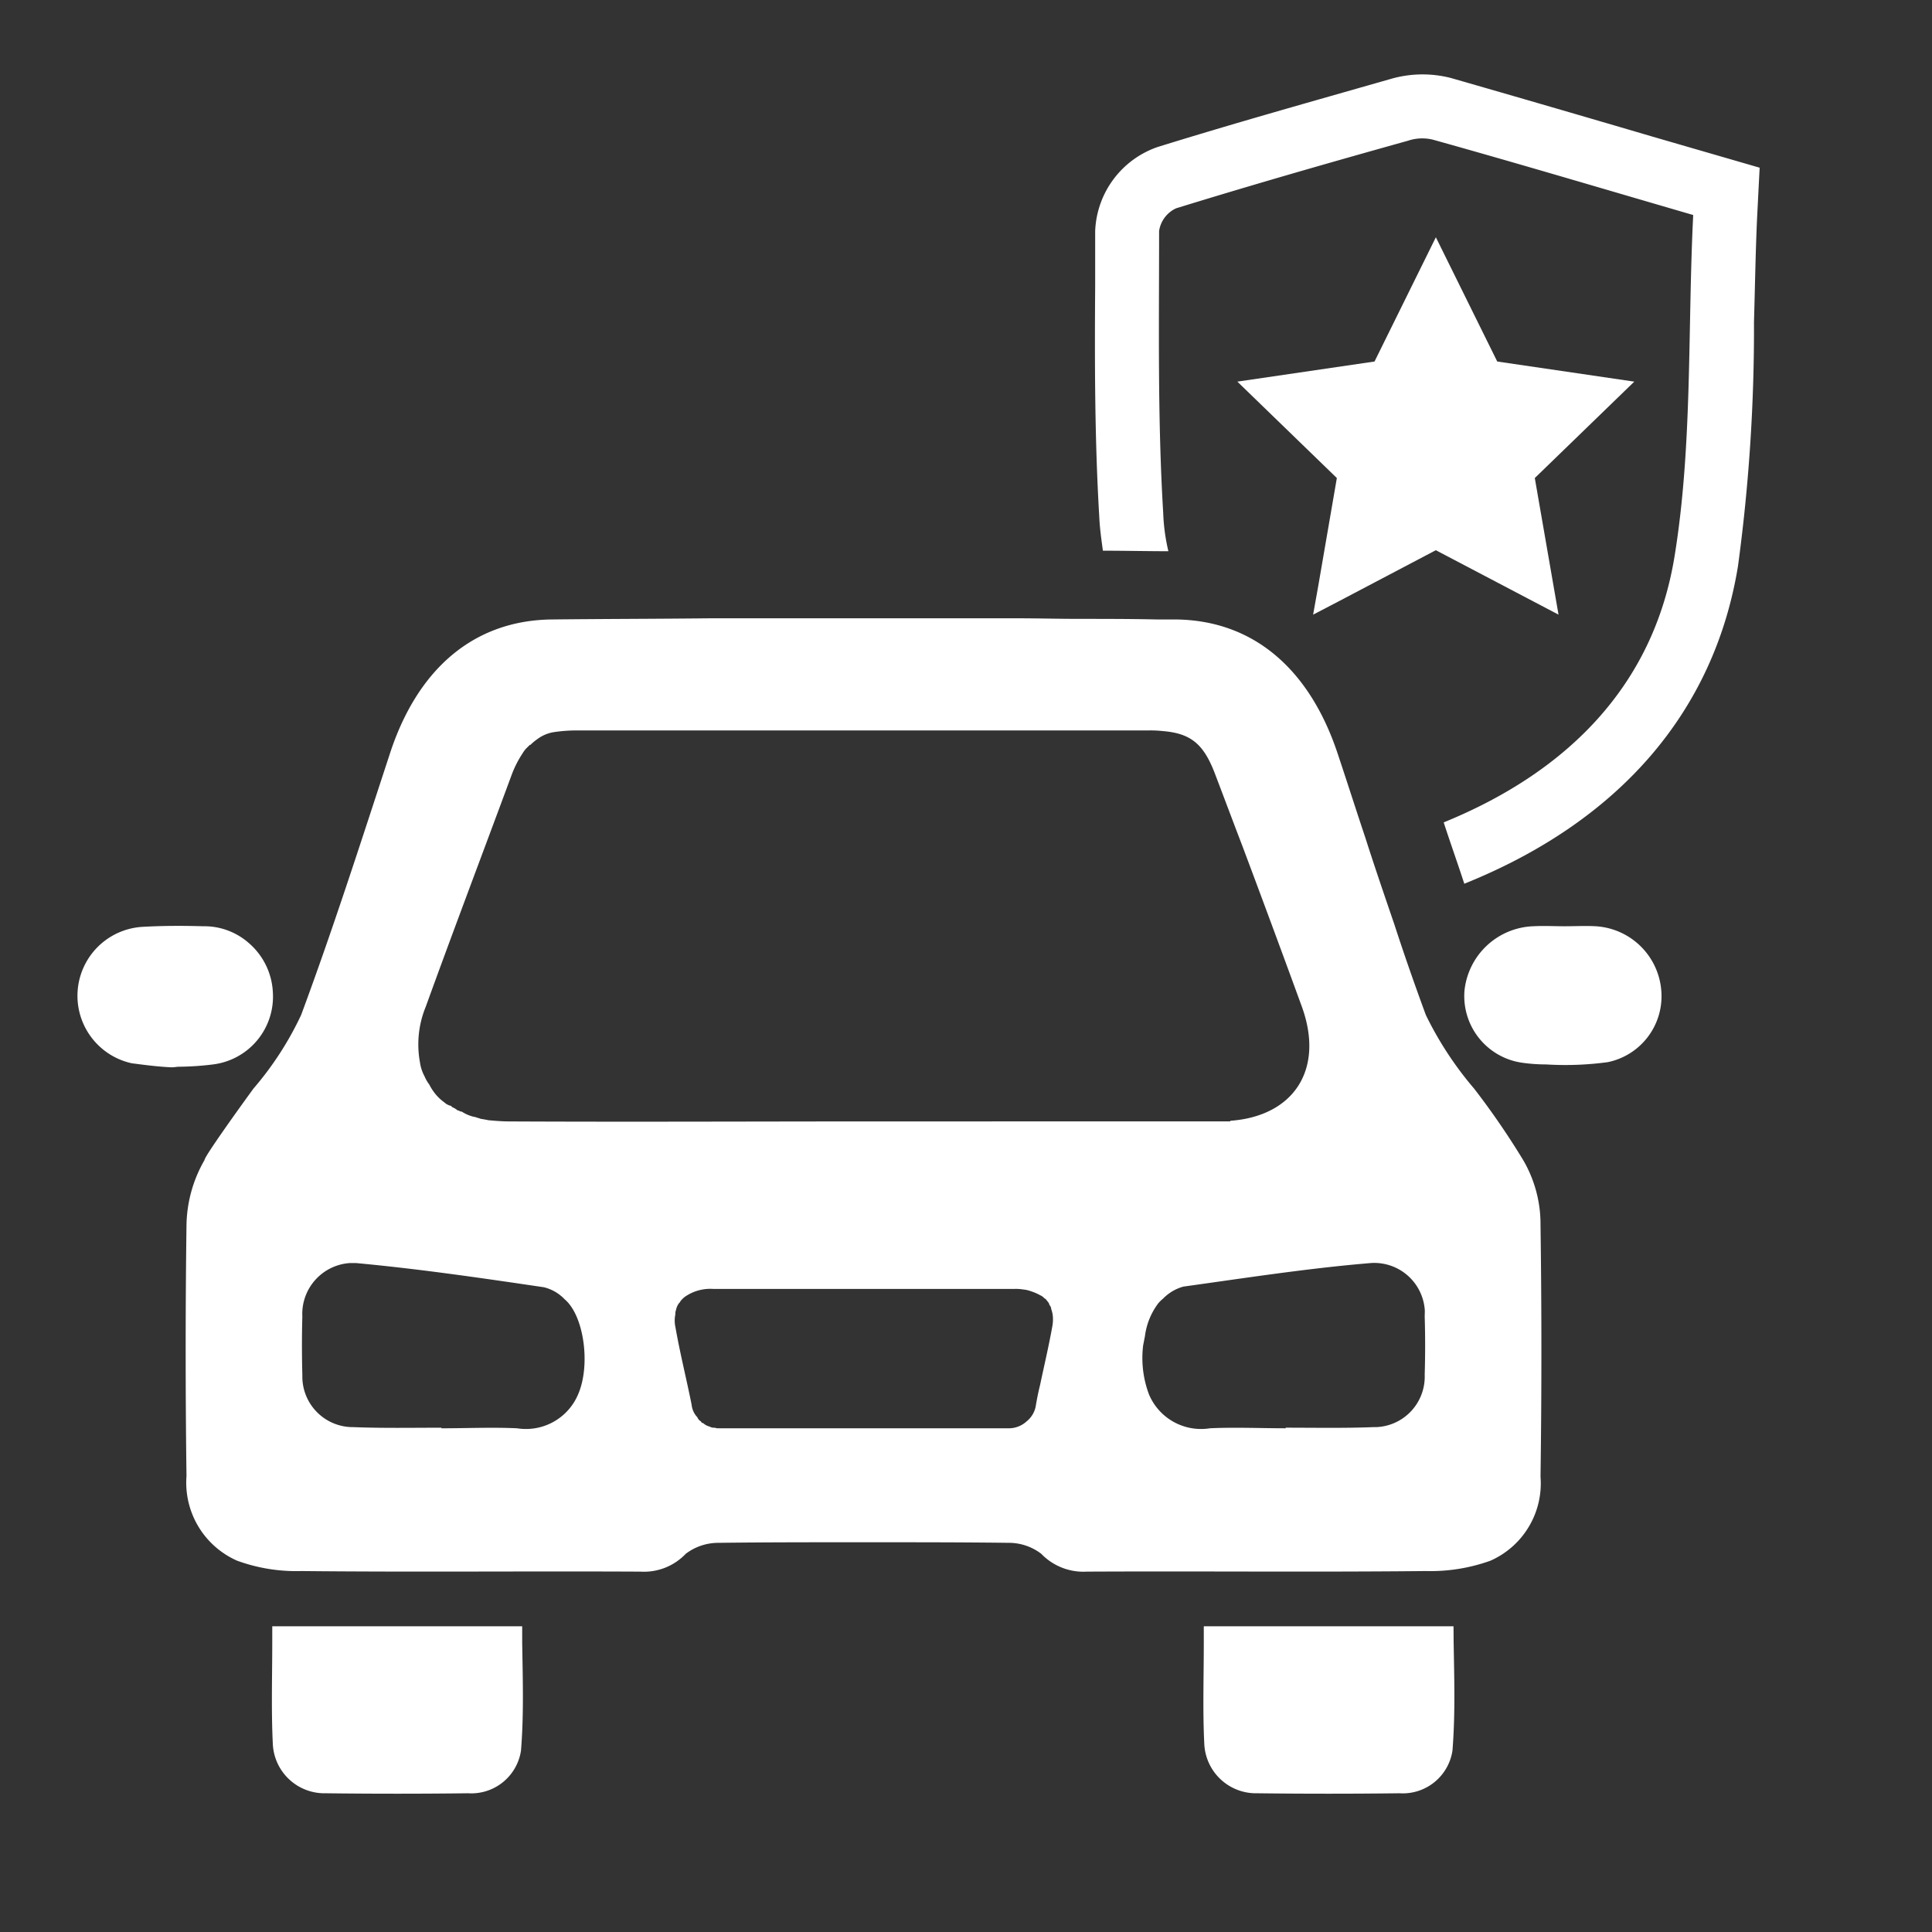
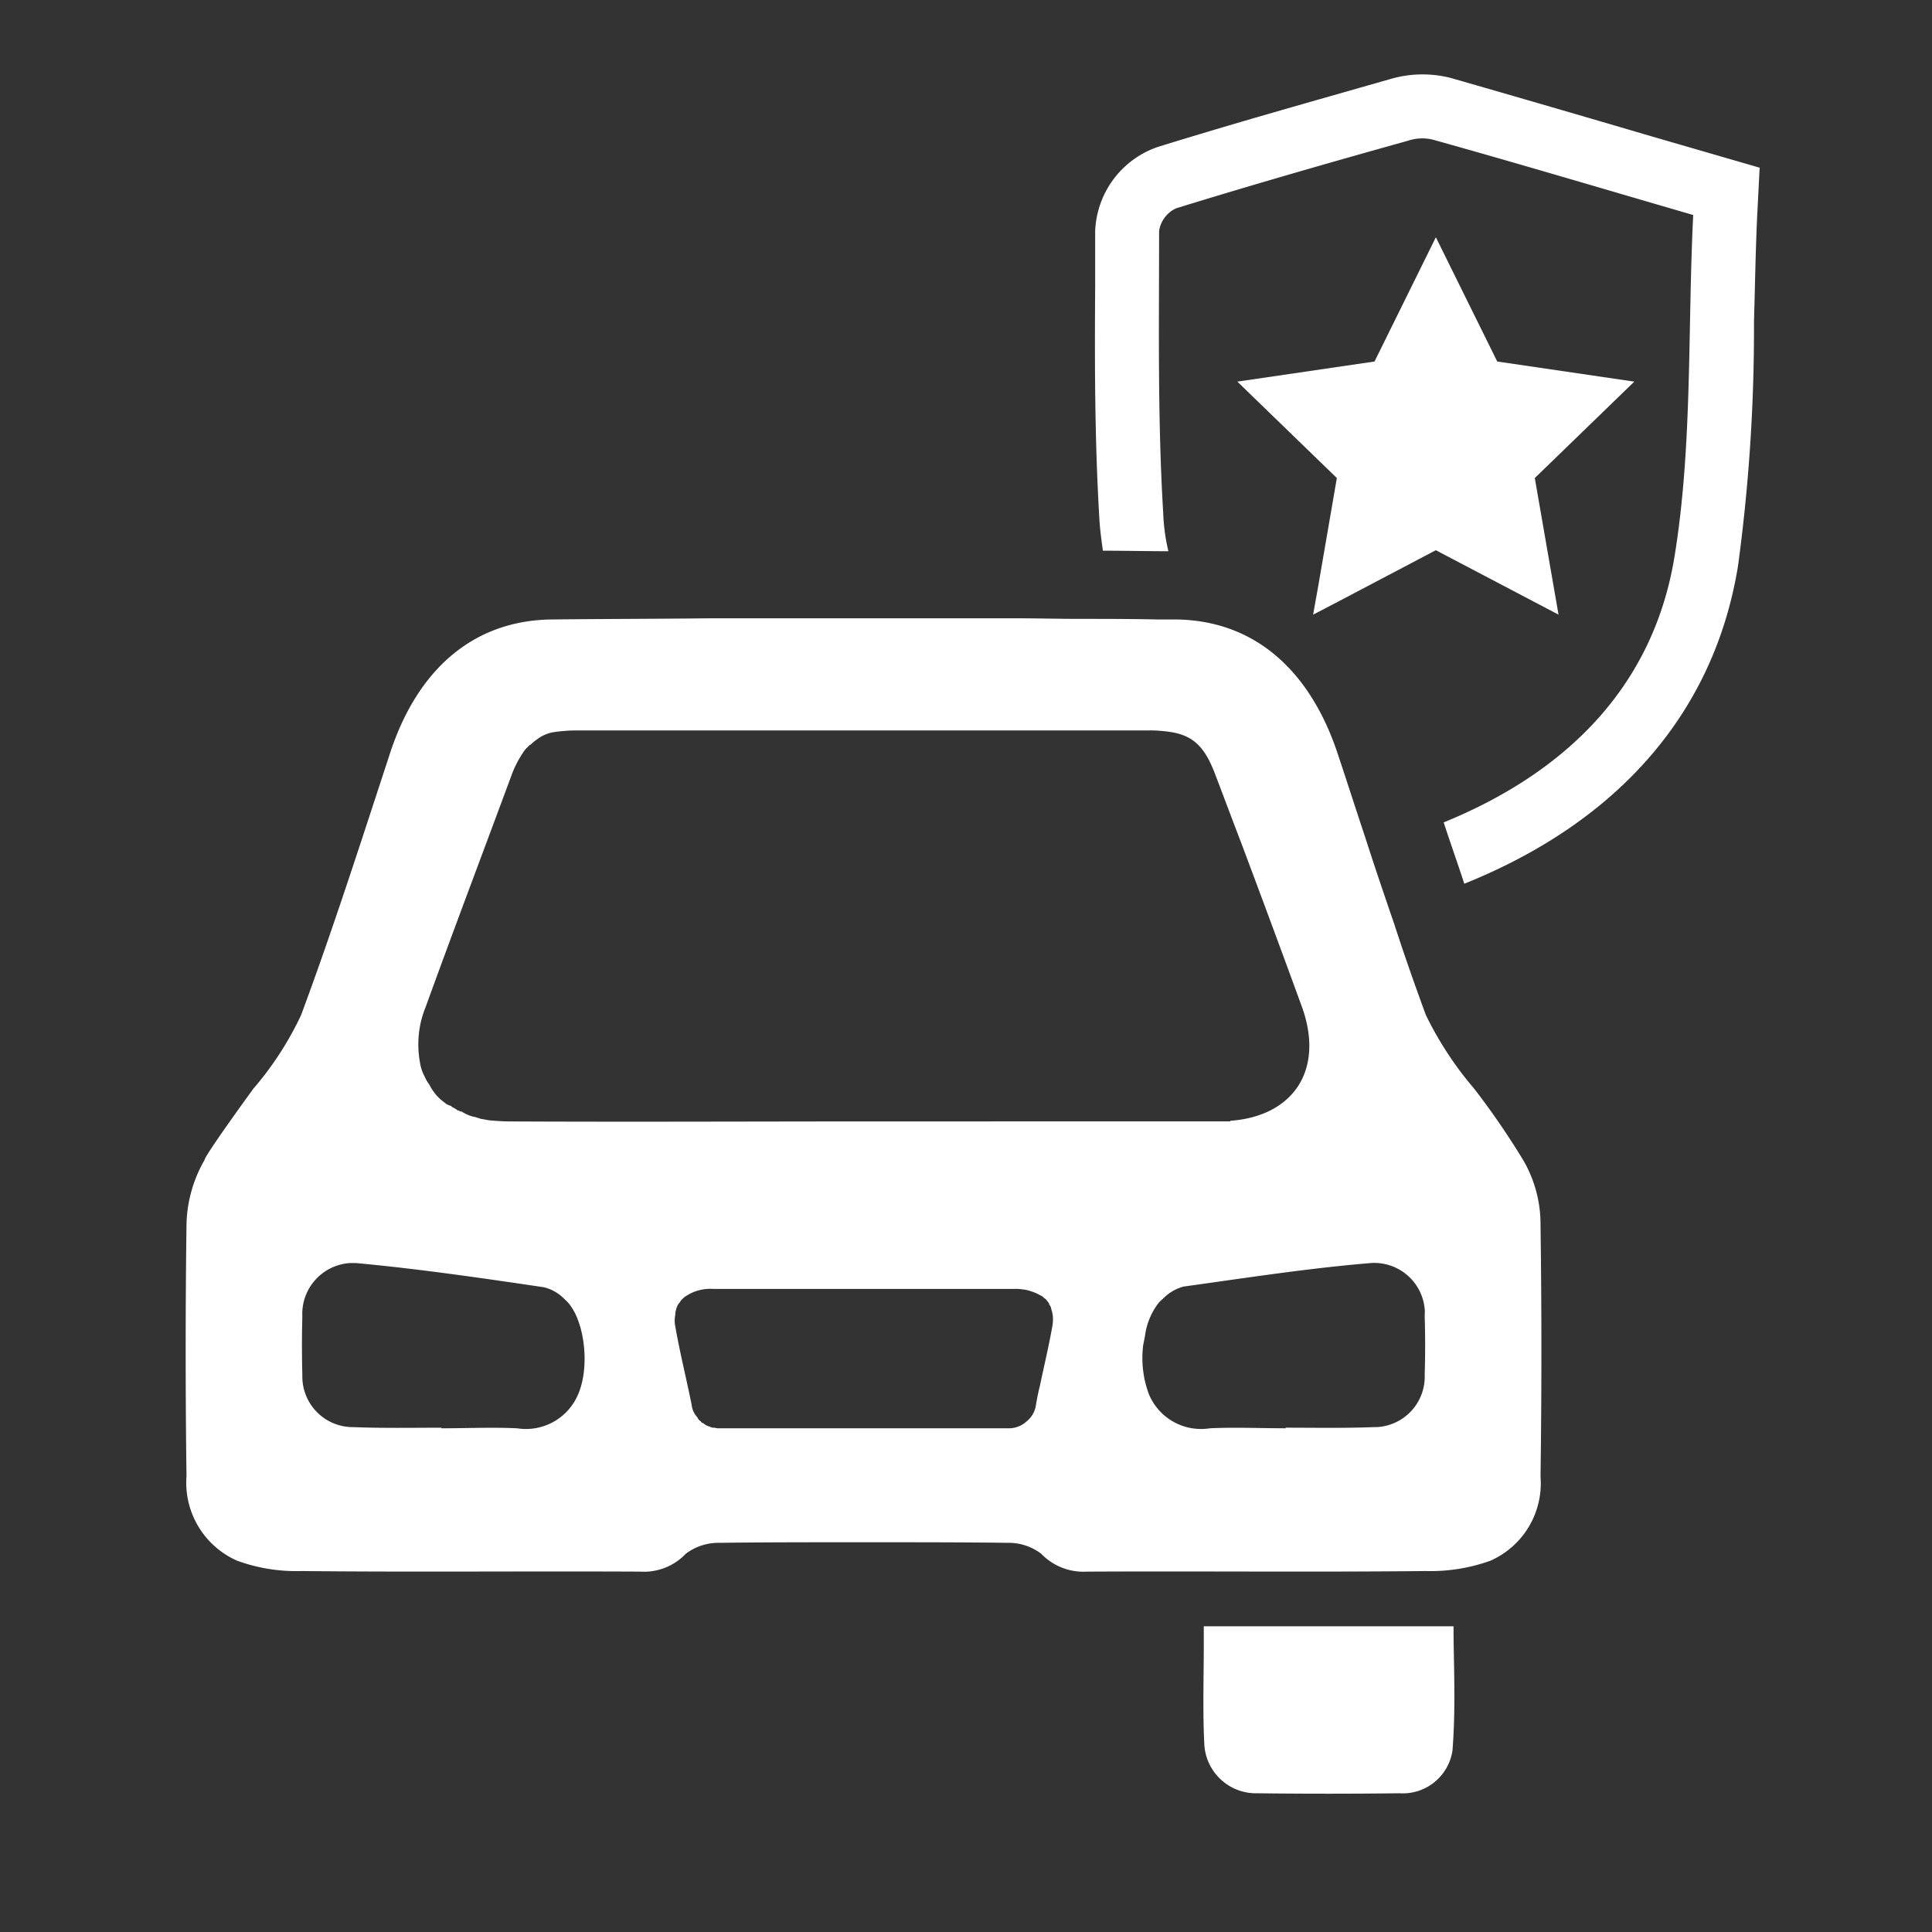
<svg xmlns="http://www.w3.org/2000/svg" width="100" height="100" viewBox="0 0 100 100">
  <rect x="0" y="0" width="100" height="100" fill="#333333" stroke="none" />
  <g id="Group_2830" data-name="Group 2830" transform="translate(-10754.529 7591.5)">
    <rect id="Rectangle_2109" data-name="Rectangle 2109" width="100" height="100" transform="translate(10754.529 -7591.5)" fill="none" />
    <g id="Group_2371" data-name="Group 2371" transform="translate(10758.529 -7559.5)">
      <path id="Path_4749" data-name="Path 4749" d="M70.938,30.137a17.9,17.9,0,0,1-2.5-3.814c-.569-1.55-1.114-3.1-1.626-4.678-.509-1.49-1.021-2.98-1.506-4.5-.479-1.43-.934-2.861-1.412-4.291-1.449-4.41-4.367-6.973-8.436-7H54.5c-1.325-.03-2.68-.03-4.005-.03-1.057,0-2.141-.03-3.192-.03H31.365c-2.707.03-5.421.03-8.128.06-4.1.03-7.017,2.593-8.436,7-1.476,4.5-2.918,9-4.575,13.469a16.694,16.694,0,0,1-2.47,3.814c-.846,1.162-2.533,3.516-2.533,3.7A6.938,6.938,0,0,0,4.291,37.2c-.057,4.321-.057,8.672,0,12.992a4.412,4.412,0,0,0,2.62,4.38,8.912,8.912,0,0,0,3.316.536c5.843.06,11.715,0,17.555.03a2.986,2.986,0,0,0,2.352-.924,2.785,2.785,0,0,1,1.687-.566c2.319-.03,4.665-.03,7.017-.03h.991c2.352,0,4.7,0,7.05.03a2.762,2.762,0,0,1,1.653.566,3.026,3.026,0,0,0,2.352.924c5.873-.03,11.715.03,17.555-.03a9.171,9.171,0,0,0,3.346-.536,4.377,4.377,0,0,0,2.59-4.351c.06-4.351.06-8.672,0-13.022a6.568,6.568,0,0,0-.9-3.367A40.243,40.243,0,0,0,70.938,30.137ZM24.562,45.96A2.93,2.93,0,0,1,21.4,47.719c-1.295-.06-2.62,0-3.915,0v-.03c-1.506,0-3.042.03-4.548-.03a2.617,2.617,0,0,1-2.65-2.593v-.119c-.027-1.013-.027-2.026,0-3.01a2.639,2.639,0,0,1,2.47-2.771h.3c3.25.3,6.5.775,9.728,1.252a2.191,2.191,0,0,1,1.081.626C24.863,41.878,25.221,44.441,24.562,45.96ZM49.1,42.474c-.181,1.013-.422,2.026-.629,3.01-.09.358-.154.685-.211,1.013a1.31,1.31,0,0,1-.485.864,1.357,1.357,0,0,1-.9.358H31.85a.511.511,0,0,1-.211-.03.461.461,0,0,1-.274-.06.735.735,0,0,1-.331-.179c-.057,0-.087-.03-.117-.089a.389.389,0,0,1-.181-.209,1.107,1.107,0,0,1-.3-.656c-.268-1.341-.6-2.652-.84-4.023a1.55,1.55,0,0,1,0-.656.438.438,0,0,1,.03-.209.87.87,0,0,1,.151-.358.363.363,0,0,0,.087-.119,1.538,1.538,0,0,1,.211-.209,2.3,2.3,0,0,1,1.476-.417h15.6a2.258,2.258,0,0,1,.449.03,1.479,1.479,0,0,1,.392.089,2.444,2.444,0,0,1,.485.209.529.529,0,0,1,.208.149.368.368,0,0,1,.154.149.4.4,0,0,1,.12.209.32.32,0,0,1,.09.209,1.444,1.444,0,0,1,.09.507A1.9,1.9,0,0,1,49.1,42.474ZM39.74,31.836c-6.237,0-12.471.03-18.705,0-.392,0-.753-.03-1.084-.06-.06,0-.117-.03-.178-.03-.12-.03-.214-.03-.3-.06-.06-.03-.123-.03-.181-.06-.093-.03-.154-.03-.241-.06a1.976,1.976,0,0,1-.512-.238h-.03c-.03,0-.063-.03-.093-.03a.105.105,0,0,0-.087-.03,1.14,1.14,0,0,0-.3-.179c-.03-.06-.057-.06-.057-.06a.73.73,0,0,1-.334-.179,2.362,2.362,0,0,1-.542-.536,2.688,2.688,0,0,1-.238-.387,1.9,1.9,0,0,1-.241-.417,2.171,2.171,0,0,1-.244-.745,5.123,5.123,0,0,1,.3-2.861c1.446-3.993,2.951-7.956,4.427-11.949a5.513,5.513,0,0,1,.6-1.192,1.309,1.309,0,0,1,.181-.238l.181-.179h.03a2.73,2.73,0,0,1,.361-.3,1.942,1.942,0,0,1,.84-.358,8,8,0,0,1,1.3-.089H54.076a5.673,5.673,0,0,1,.723.03c1.506.119,2.165.685,2.768,2.324.455,1.192.9,2.384,1.358,3.576,1.051,2.8,2.078,5.572,3.1,8.374,1.172,3.248-.422,5.662-3.707,5.9,0,.03,0,.03-.03.03Zm28.64,10.1c.03.983.03,2,0,3.01a2.613,2.613,0,0,1-2.5,2.712h-.148c-1.506.06-3.012.03-4.548.03v.03c-1.295,0-2.62-.06-3.915,0a2.924,2.924,0,0,1-3.162-1.758,5.36,5.36,0,0,1-.3-2.533c.03-.149.063-.328.093-.477a3.567,3.567,0,0,1,.69-1.7,1.82,1.82,0,0,1,.244-.238,2.341,2.341,0,0,1,1.051-.626c3.222-.447,6.478-.954,9.731-1.222a2.623,2.623,0,0,1,2.771,2.473Z" transform="translate(1.362 -5.791)" fill="#fff" />
-       <path id="Path_4750" data-name="Path 4750" d="M18.7,23.3H5.764v.775c0,1.818-.057,3.576.03,5.334a2.676,2.676,0,0,0,2.745,2.533c2.441.03,4.884.03,7.36,0a2.6,2.6,0,0,0,2.739-2.205c.152-1.848.092-3.725.063-5.572Z" transform="translate(4.328 28.877)" fill="#fff" />
      <path id="Path_4751" data-name="Path 4751" d="M34.626,23.3H21.7v.864c0,1.788-.06,3.516.027,5.245a2.678,2.678,0,0,0,2.745,2.533c2.444.03,4.884.03,7.357,0a2.6,2.6,0,0,0,2.742-2.205c.152-1.877.092-3.784.06-5.662Z" transform="translate(36.608 28.877)" fill="#fff" />
-       <path id="Path_4752" data-name="Path 4752" d="M12.487,14.551a3.584,3.584,0,0,0-1.249-2.533,3.481,3.481,0,0,0-2.354-.864c-1.046-.03-2.086-.03-3.132.03a3.575,3.575,0,0,0-.566,7.062c.688.089,1.371.179,2.056.209.152,0,.271-.03.387-.03a15.313,15.313,0,0,0,1.761-.119A3.538,3.538,0,0,0,12.487,14.551Z" transform="translate(-2.365 4.789)" fill="#fff" />
-       <path id="Path_4753" data-name="Path 4753" d="M33.017,11.15c-.539-.03-1.076,0-1.612,0s-1.07-.03-1.636,0a3.718,3.718,0,0,0-3.549,3.338,3.485,3.485,0,0,0,2.98,3.725,8.9,8.9,0,0,0,1.252.089,16.3,16.3,0,0,0,3.189-.119,3.484,3.484,0,0,0,2.771-3.636A3.624,3.624,0,0,0,33.017,11.15Z" transform="translate(45.581 4.793)" fill="#fff" />
    </g>
    <g id="Group_2828" data-name="Group 2828" transform="translate(0 -0.847)">
      <path id="Path_5180" data-name="Path 5180" d="M82.669,3.777C79.04,2.71,75.651,1.723,72.209.735a5.9,5.9,0,0,0-3.122.053c-4.109,1.174-8.112,2.295-12.061,3.522A4.8,4.8,0,0,0,53.8,8.66v2.828c-.027,3.9-.027,7.952.213,11.981.027.587.107,1.147.187,1.734,1.147,0,2.268.027,3.389.027a10.033,10.033,0,0,1-.267-1.975c-.294-4.856-.213-9.713-.213-14.6a1.54,1.54,0,0,1,.881-1.174c3.976-1.227,7.978-2.375,12.008-3.5a2.317,2.317,0,0,1,1.281-.053c4.4,1.227,8.779,2.535,13.475,3.9-.294,5.9-.027,11.874-.961,17.638-1.094,6.8-5.657,11.234-11.954,13.8.347,1.067.72,2.108,1.067,3.175C80.934,39.213,85.844,33.529,87.072,26A91.259,91.259,0,0,0,87.9,13.357c.053-1.788.08-3.6.16-5.363l.133-2.615Z" transform="translate(10757.415 -7587.352)" fill="#fff" />
      <path id="Path_5181" data-name="Path 5181" d="M70,10.141,66.823,3.71l-3.175,6.431-7.1,1.041,5.15,4.99-.961,5.577-.267,1.494,1.281-.667,5.07-2.668,6.351,3.335-1.228-7.071,5.15-4.99Z" transform="translate(10762.026 -7582.082)" fill="#fff" />
    </g>
  </g>
</svg>